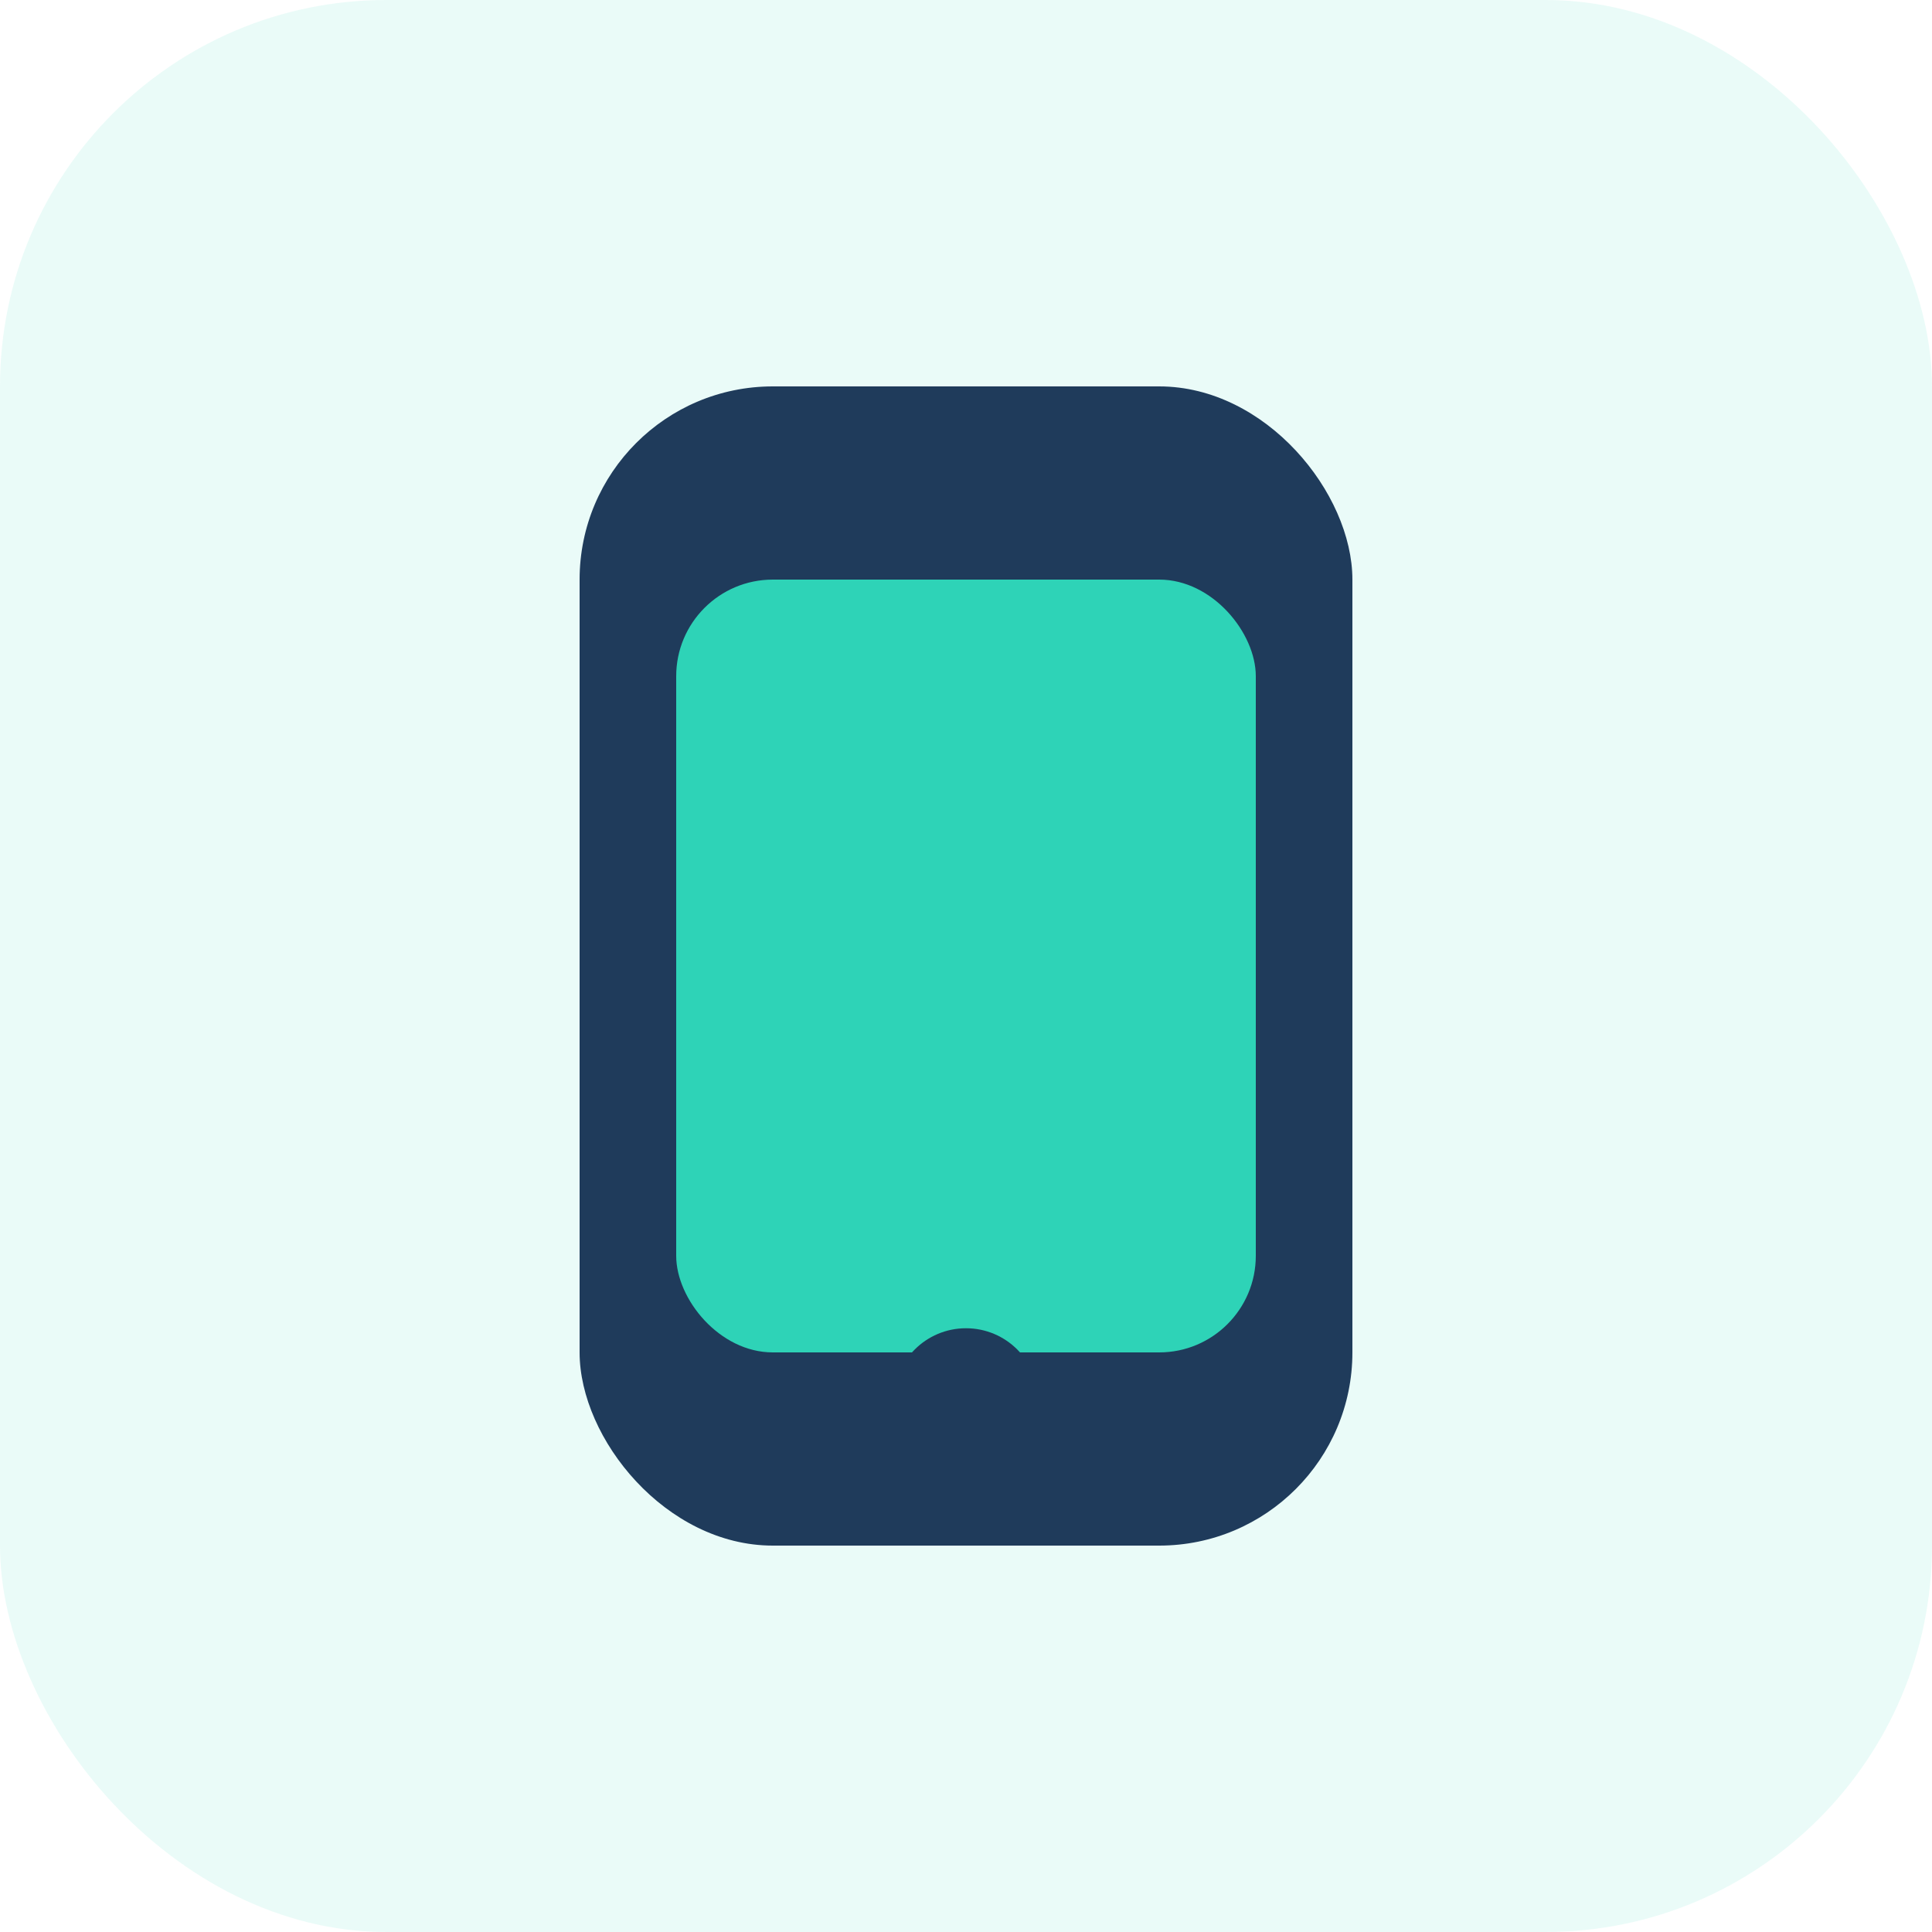
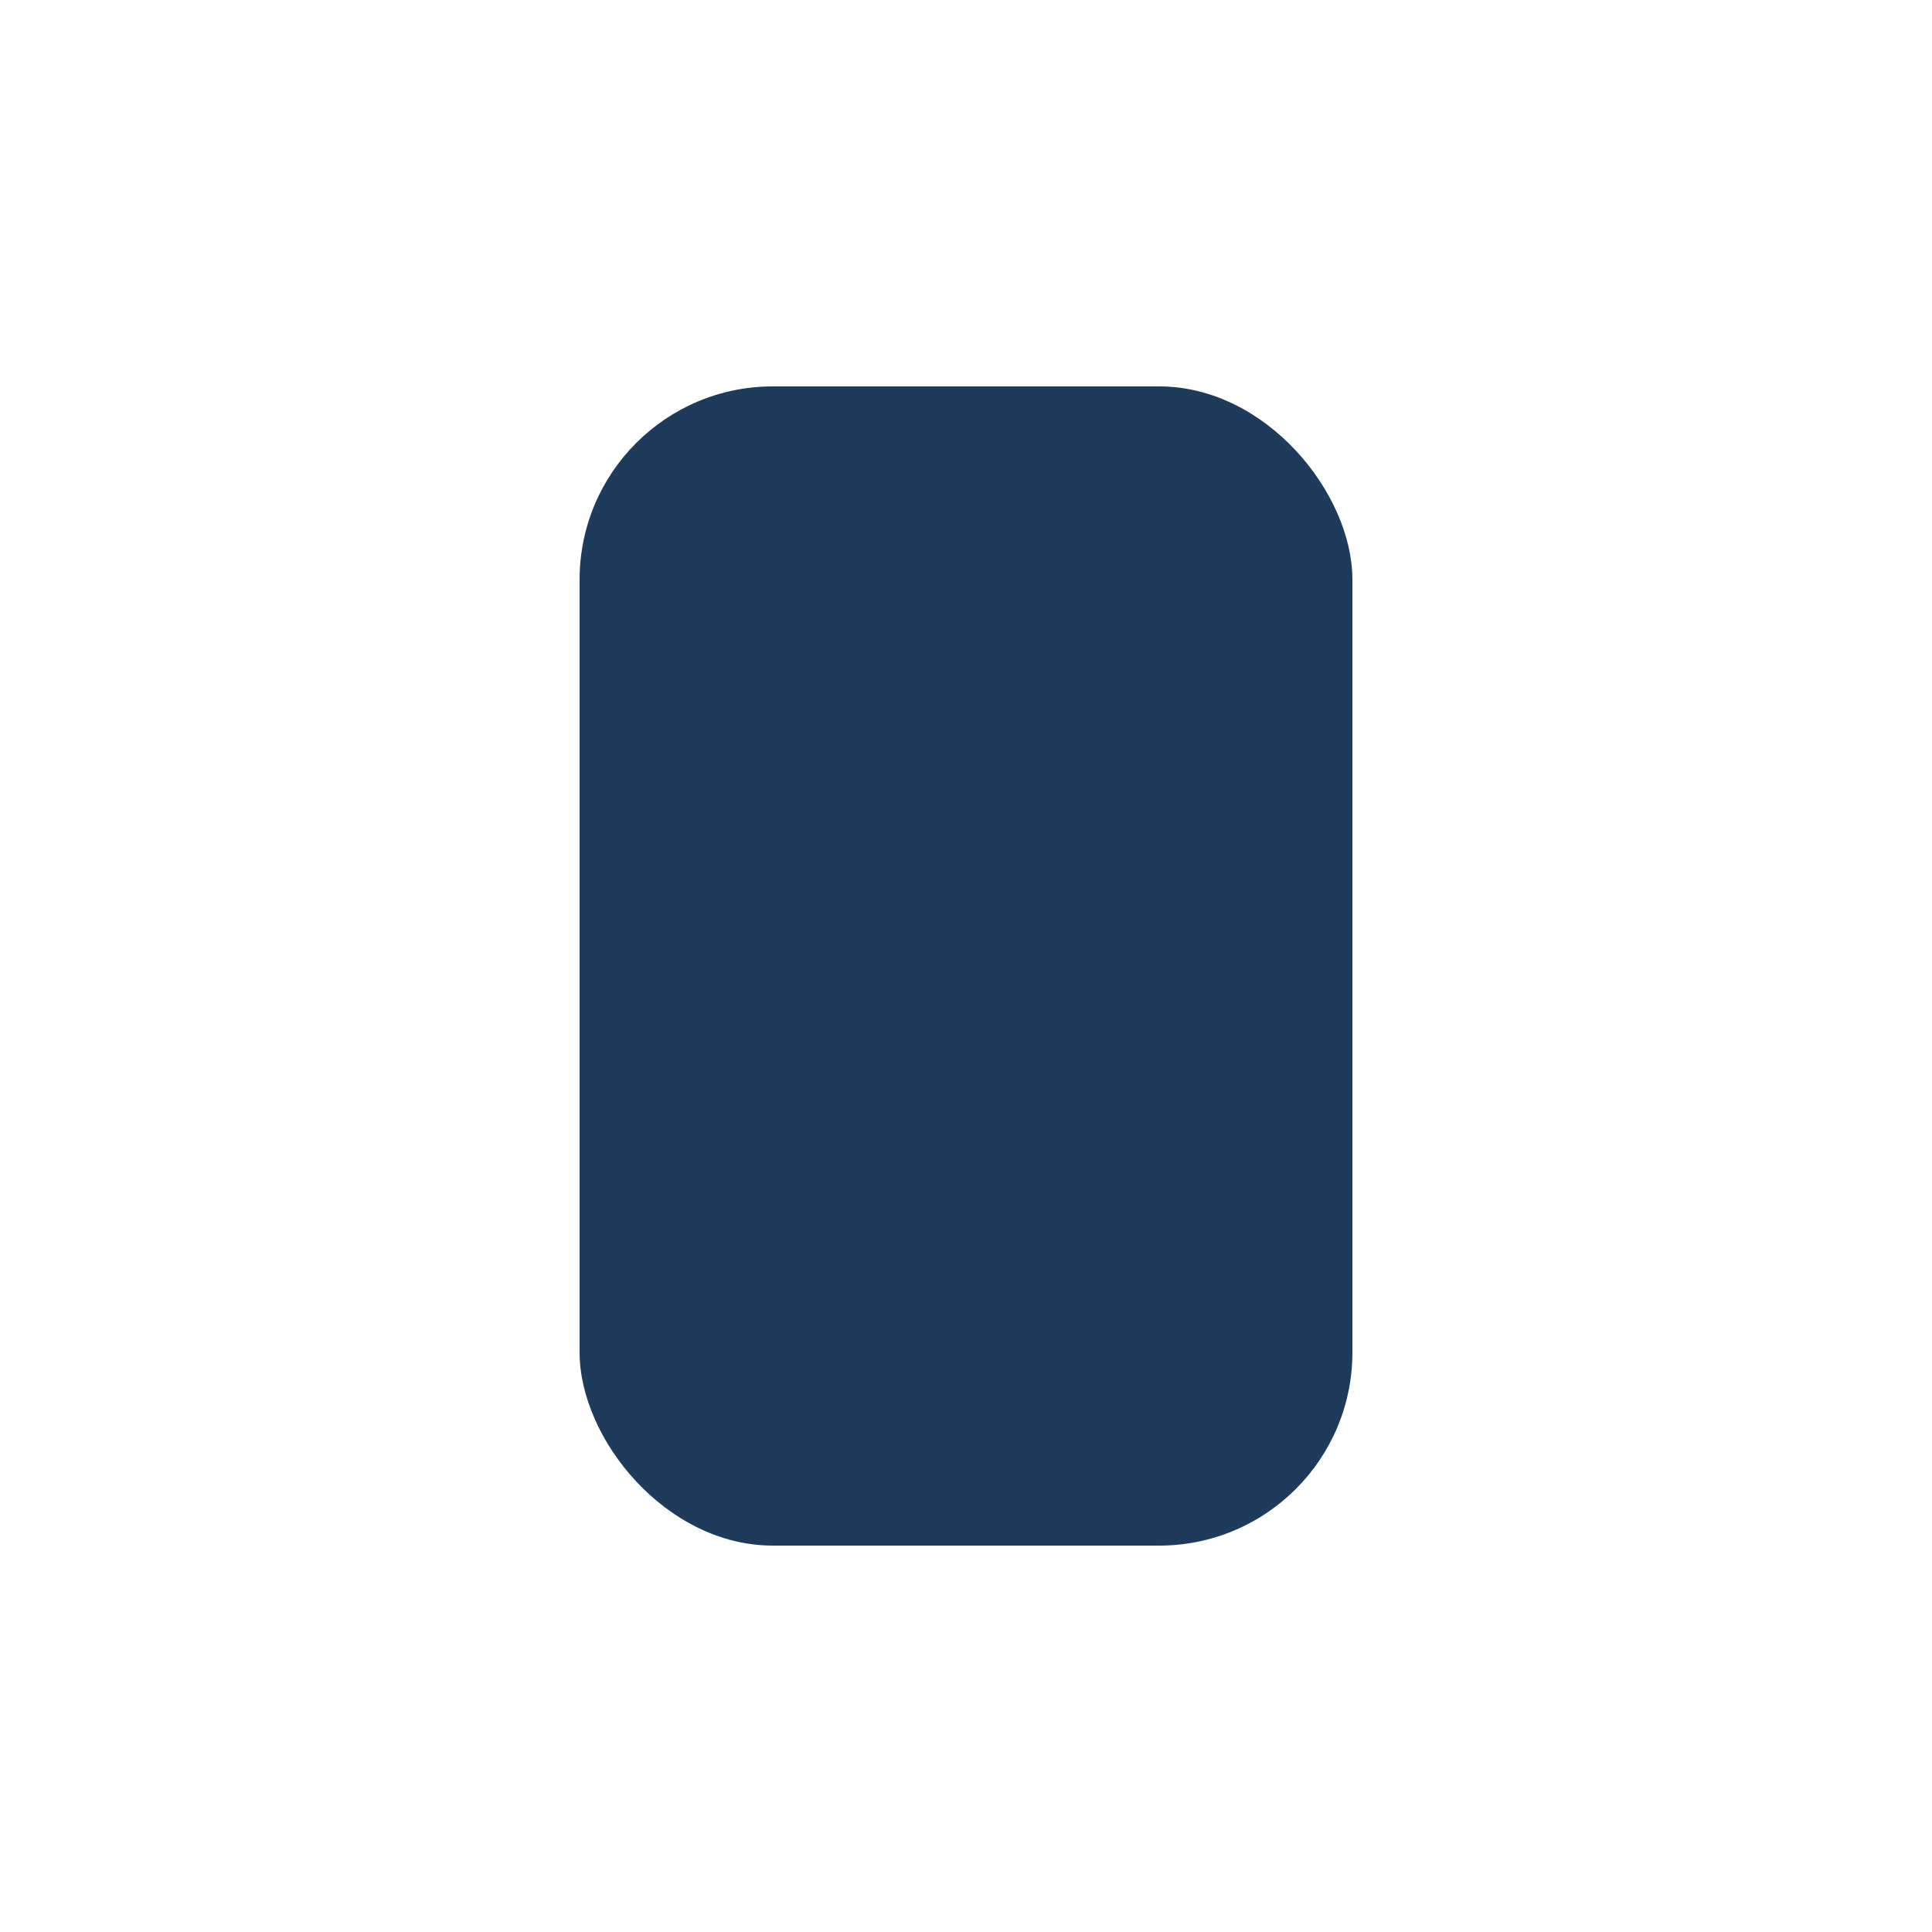
<svg xmlns="http://www.w3.org/2000/svg" width="40" height="40" viewBox="0 0 40 40" fill="none">
-   <rect width="40" height="40" rx="8" fill="#2ED3B7" opacity="0.1" />
  <rect x="12" y="8" width="16" height="24" rx="4" fill="#1F3B5B" />
-   <rect x="14" y="12" width="12" height="16" rx="2" fill="#2ED3B7" />
  <circle cx="20" cy="29" r="1.5" fill="#1F3B5B" />
</svg>